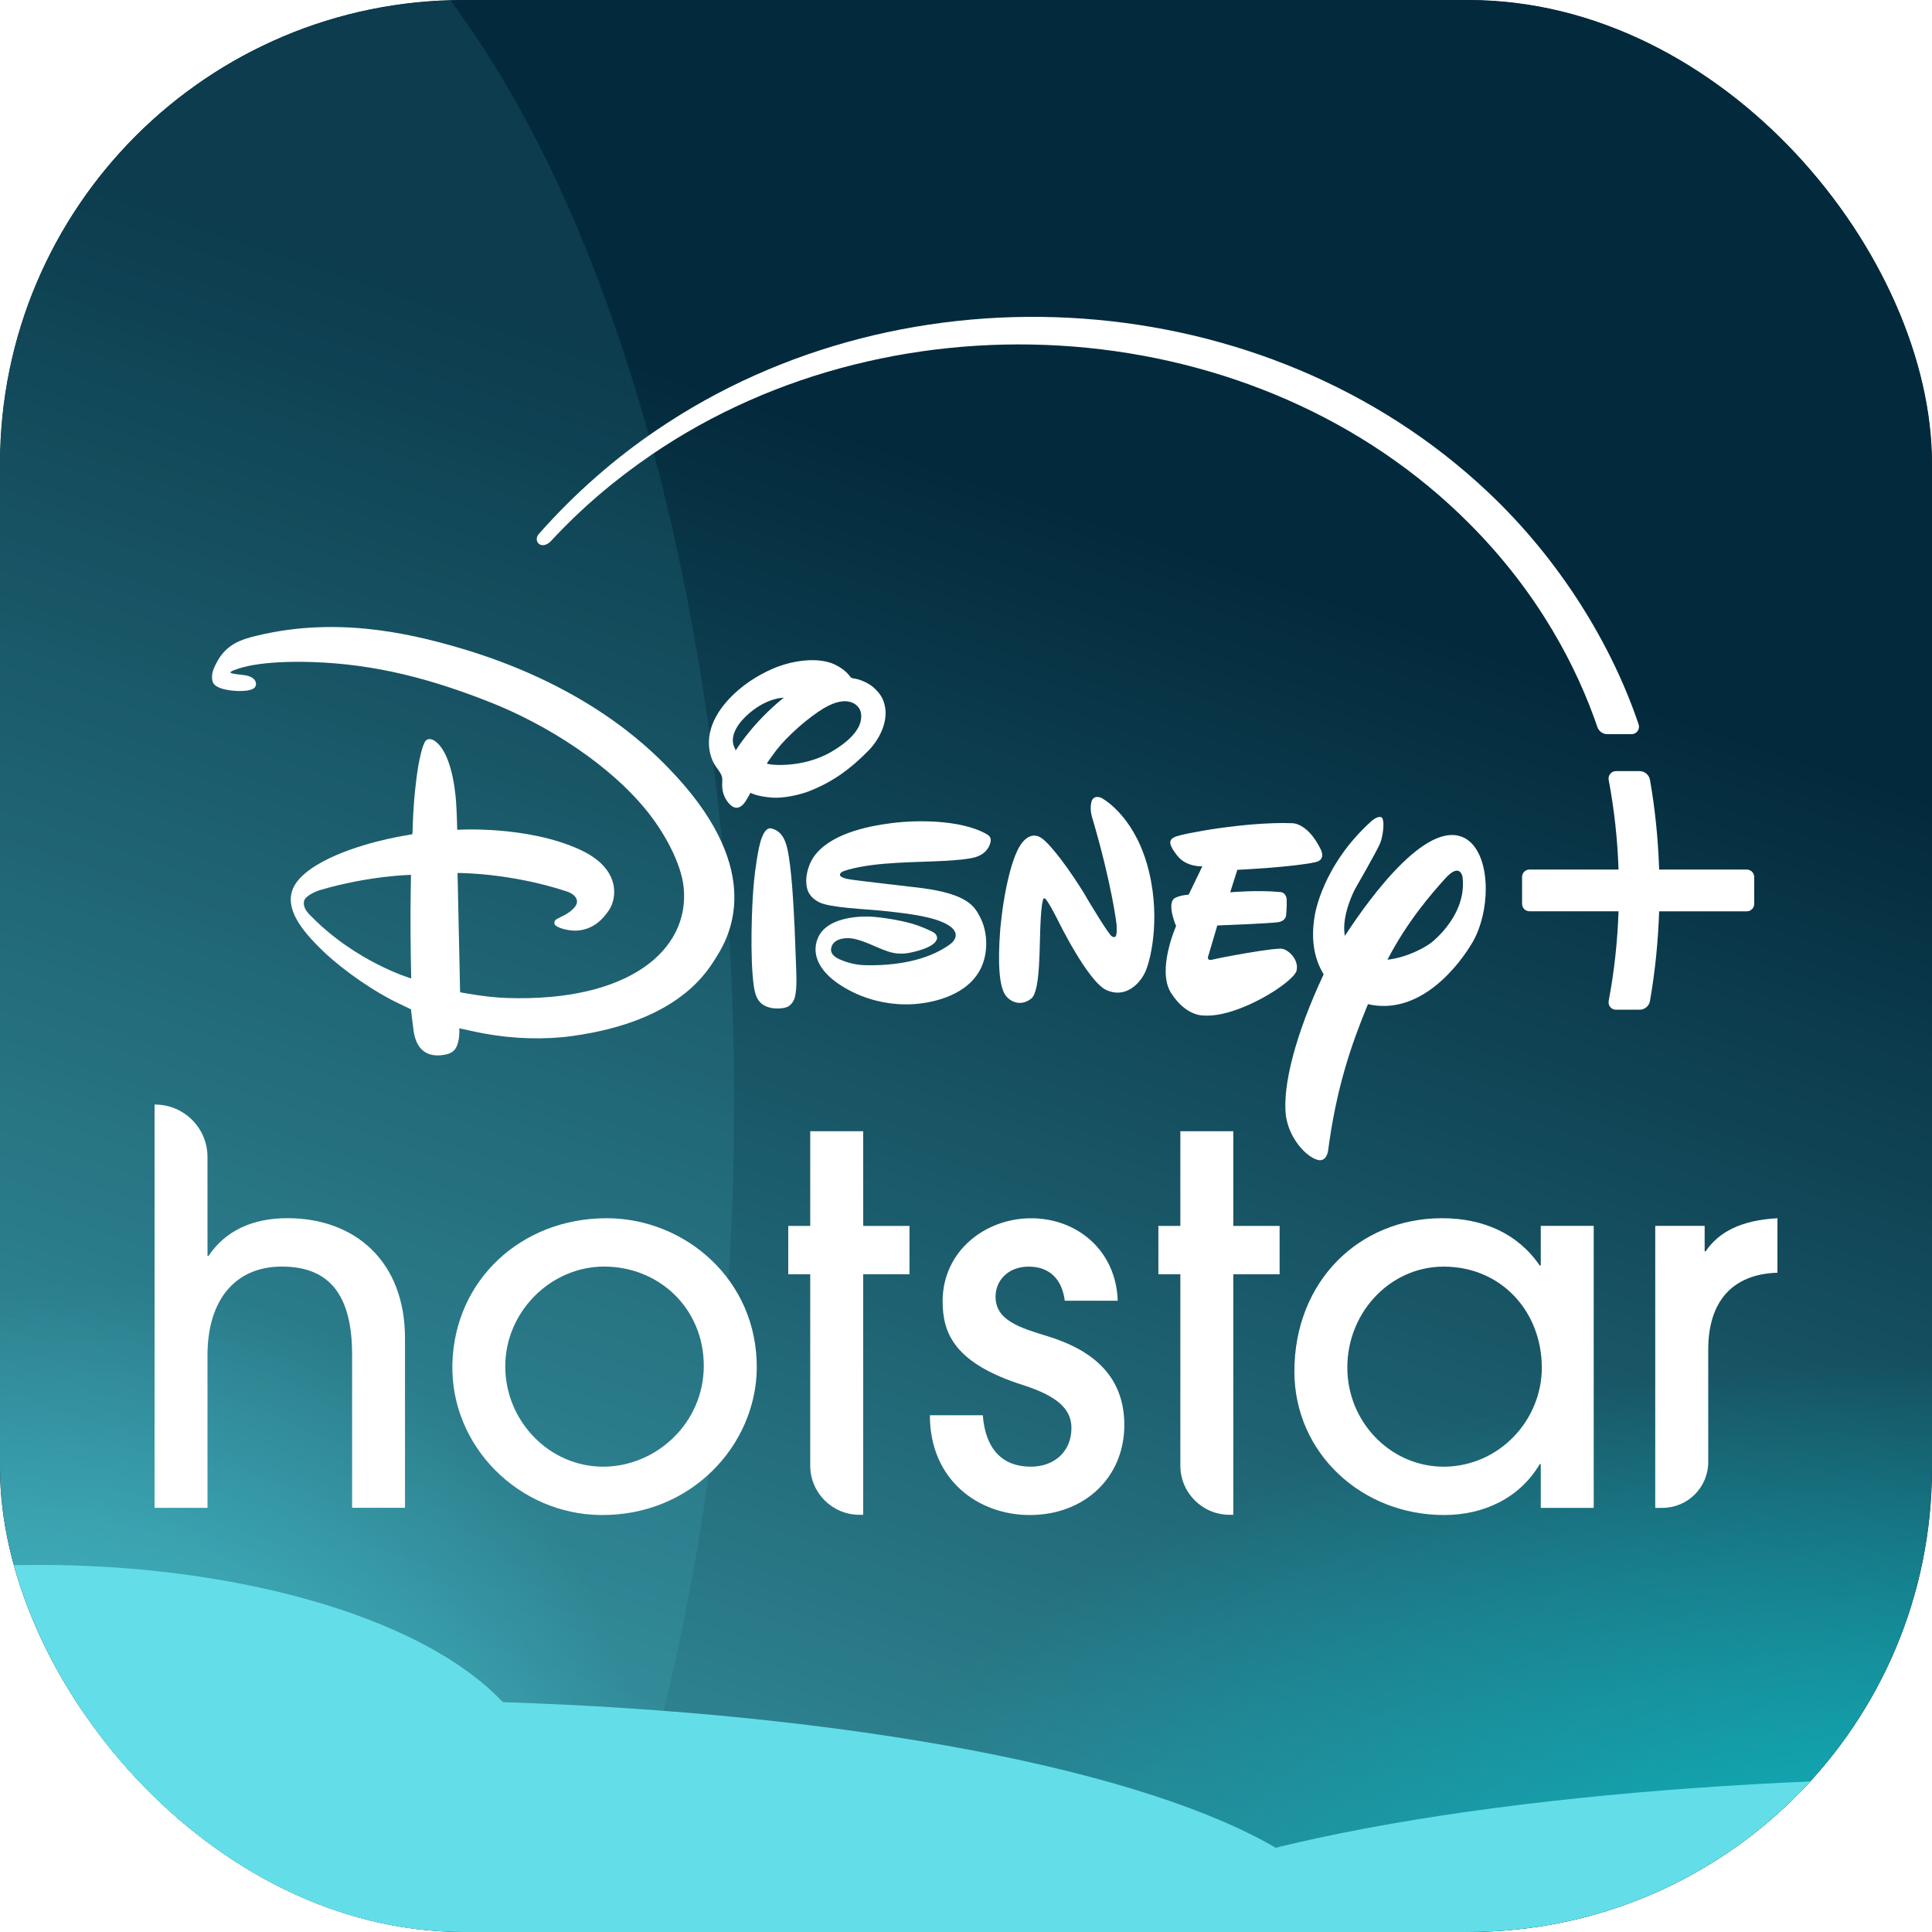
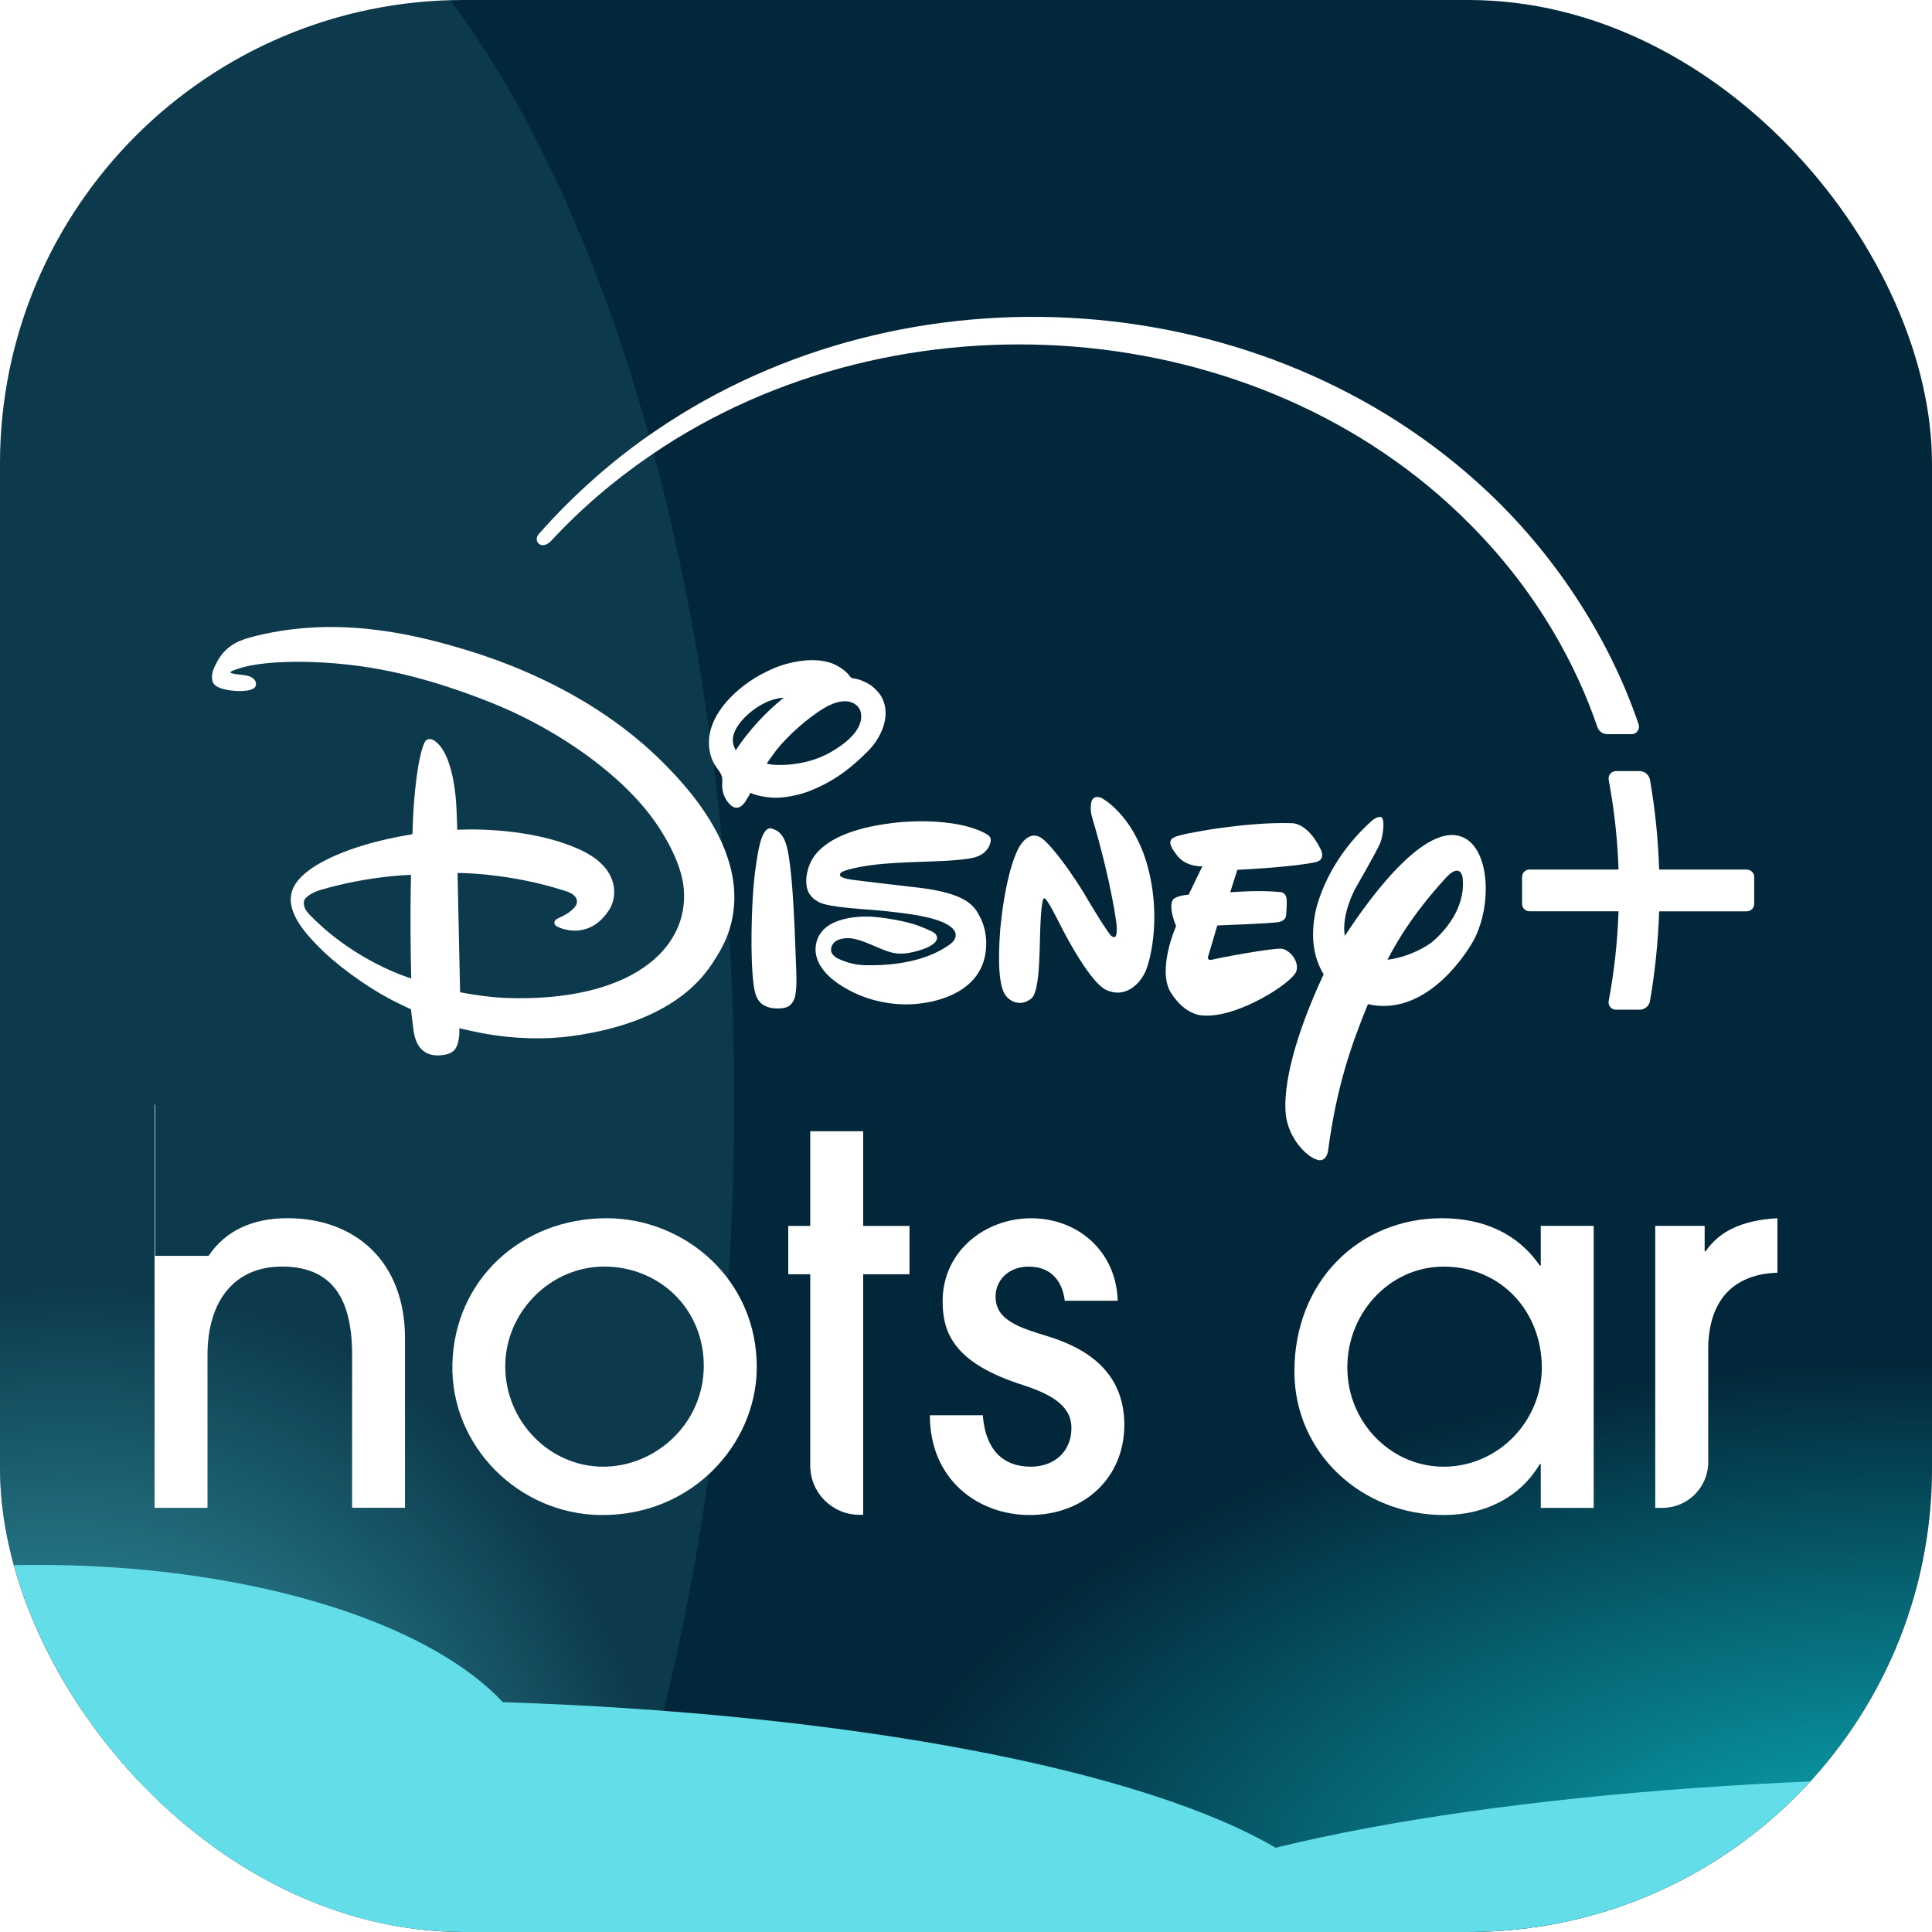
<svg xmlns="http://www.w3.org/2000/svg" width="40" height="40" viewBox="0 0 40 40" fill="none">
  <g clip-path="url(#clip0_2051_749)">
    <rect width="40" height="40" rx="9.6" fill="#03273A" />
    <g filter="url(#filter0_f_2051_749)">
-       <rect width="40" height="40" fill="url(#paint0_linear_2051_749)" />
      <rect width="40" height="40" fill="url(#paint1_radial_2051_749)" />
      <rect width="40" height="40" fill="url(#paint2_radial_2051_749)" />
    </g>
    <g filter="url(#filter1_f_2051_749)">
      <ellipse cx="2.8" cy="22.8" rx="12.4" ry="26.8" fill="#63DEE9" fill-opacity="0.1" />
    </g>
    <g filter="url(#filter2_f_2051_749)">
      <ellipse cx="7.8" cy="40.2" rx="20.2" ry="5" fill="#63DEE9" />
    </g>
    <g filter="url(#filter3_f_2051_749)">
      <ellipse cx="0.8" cy="37" rx="10.4" ry="4.6" fill="#63DEE9" />
    </g>
    <g filter="url(#filter4_f_2051_749)">
      <ellipse cx="39.6" cy="43.8" rx="10.4" ry="4.6" fill="#63DEE9" />
    </g>
    <g filter="url(#filter5_f_2051_749)">
      <ellipse cx="41.4" cy="41" rx="19.8" ry="4.2" fill="#63DEE9" />
    </g>
-     <path d="M7.29 31.219V28.047C7.29 26.793 6.805 26.223 5.836 26.223C4.866 26.223 4.296 26.919 4.296 28.057V31.218H3.2V22.869H3.211C3.81 22.869 4.296 23.355 4.296 23.954V26.001H4.318C4.665 25.484 5.224 25.221 5.951 25.221C7.342 25.221 8.385 26.106 8.385 27.708V31.217H7.289L7.29 31.219Z" fill="white" />
+     <path d="M7.29 31.219V28.047C7.29 26.793 6.805 26.223 5.836 26.223C4.866 26.223 4.296 26.919 4.296 28.057V31.218H3.2V22.869H3.211V26.001H4.318C4.665 25.484 5.224 25.221 5.951 25.221C7.342 25.221 8.385 26.106 8.385 27.708V31.217H7.289L7.29 31.219Z" fill="white" />
    <path d="M12.438 31.367C10.739 31.35 9.327 29.942 9.366 28.243C9.407 26.502 10.793 25.222 12.559 25.222C14.172 25.222 15.689 26.487 15.668 28.342C15.646 29.912 14.323 31.385 12.438 31.367ZM12.506 26.223C11.41 26.223 10.461 27.151 10.461 28.289C10.461 29.428 11.379 30.366 12.485 30.366C13.591 30.366 14.571 29.459 14.571 28.278C14.571 27.097 13.654 26.223 12.505 26.223H12.506Z" fill="white" />
    <path d="M16.775 30.344V26.382H16.32V25.381H16.775V23.421H17.871V25.381H18.83V26.382H17.871V31.362H17.792C17.231 31.362 16.775 30.906 16.775 30.344Z" fill="white" />
    <path d="M22.045 26.93C21.992 26.508 21.75 26.224 21.297 26.224C20.875 26.224 20.612 26.508 20.612 26.846C20.612 27.341 21.118 27.489 21.697 27.668C22.519 27.921 23.278 28.416 23.278 29.502C23.278 30.587 22.456 31.367 21.318 31.367C20.264 31.367 19.252 30.65 19.252 29.301H20.348C20.401 30.007 20.759 30.366 21.339 30.366C21.845 30.366 22.183 30.039 22.183 29.565C22.183 29.165 21.877 28.902 21.192 28.68C19.759 28.227 19.516 27.605 19.516 26.941C19.516 25.908 20.391 25.223 21.349 25.223C22.308 25.223 23.109 25.897 23.141 26.93H22.045Z" fill="white" />
-     <path d="M24.438 30.344V26.382H23.983V25.381H24.438V23.421H25.534V25.381H26.493V26.382H25.534V31.362H25.456C24.894 31.362 24.438 30.906 24.438 30.344Z" fill="white" />
    <path d="M31.9 31.219V30.313H31.879C31.468 31.009 30.73 31.367 29.897 31.367C28.19 31.367 26.799 30.081 26.799 28.395C26.799 26.529 28.138 25.222 29.855 25.222C30.709 25.222 31.425 25.539 31.879 26.202H31.9V25.38H32.996V31.219H31.9ZM31.921 28.311C31.921 27.173 31.099 26.224 29.887 26.224C28.755 26.224 27.836 27.225 27.898 28.426C27.954 29.508 28.843 30.386 29.926 30.366C31.046 30.344 31.922 29.405 31.922 28.311H31.921Z" fill="white" />
    <path d="M34.27 31.219V25.38H35.293V25.907H35.314C35.578 25.517 36.031 25.264 36.8 25.222V26.35C35.851 26.381 35.367 26.961 35.367 27.942V30.27C35.367 30.794 34.942 31.219 34.417 31.219H34.27Z" fill="white" />
    <path d="M9.401 13.382C8.432 13.108 6.882 12.743 5.185 13.195C4.87 13.279 4.655 13.418 4.505 13.682C4.431 13.814 4.362 13.956 4.399 14.102C4.431 14.226 4.608 14.269 4.75 14.291C4.886 14.312 5.195 14.329 5.278 14.229C5.321 14.178 5.322 14.032 5.097 13.984C5.013 13.966 4.786 13.959 4.768 13.921C4.768 13.921 4.776 13.894 4.901 13.855C4.956 13.838 5.36 13.672 6.465 13.707C7.779 13.75 8.927 14.057 10.14 14.536C11.327 15.003 12.662 15.849 13.445 16.855C13.741 17.236 14.108 17.862 14.156 18.389C14.274 19.669 13.024 20.749 10.486 20.662C10.053 20.648 9.526 20.544 9.526 20.544L9.473 18.074C9.473 18.074 10.547 18.065 11.734 18.456C11.835 18.489 11.937 18.556 11.946 18.654C11.953 18.73 11.894 18.794 11.827 18.853C11.704 18.96 11.535 19.007 11.497 19.052C11.47 19.085 11.47 19.135 11.505 19.163C11.594 19.232 11.813 19.279 11.962 19.266C12.261 19.239 12.46 19.067 12.611 18.84C12.771 18.598 12.863 17.984 12.009 17.592C10.907 17.085 9.466 17.18 9.466 17.18C9.466 17.18 9.459 16.845 9.444 16.622C9.42 16.256 9.318 15.537 8.985 15.33C8.924 15.293 8.849 15.288 8.807 15.345C8.742 15.43 8.679 15.752 8.664 15.835C8.539 16.583 8.546 17.253 8.539 17.263C8.535 17.267 8.531 17.27 8.526 17.274C8.513 17.283 7.717 17.378 6.947 17.711C6.64 17.844 6.201 18.083 6.068 18.392C5.897 18.791 6.199 19.227 6.708 19.71C7.14 20.119 7.776 20.549 8.248 20.772C8.368 20.829 8.509 20.898 8.509 20.898C8.509 20.898 8.54 21.183 8.564 21.349C8.653 21.944 9.106 21.857 9.231 21.832C9.434 21.79 9.473 21.655 9.501 21.498C9.516 21.412 9.509 21.289 9.509 21.289C9.509 21.289 9.817 21.36 10.023 21.398C10.623 21.509 11.273 21.528 11.838 21.451C14.095 21.142 14.664 20.079 14.844 19.794C15.156 19.301 15.819 17.924 13.822 15.883C13.366 15.416 12.047 14.132 9.4 13.382H9.401ZM6.419 18.948C6.337 18.863 6.274 18.771 6.294 18.661C6.312 18.554 6.521 18.46 6.627 18.428C7.645 18.128 8.509 18.113 8.509 18.113C8.509 18.113 8.502 18.479 8.499 18.848C8.496 19.547 8.514 20.258 8.514 20.258C8.514 20.258 7.365 19.923 6.42 18.947L6.419 18.948Z" fill="white" />
    <path d="M16.763 16.376C17.24 16.189 17.609 15.92 17.982 15.539C18.2 15.317 18.391 14.952 18.321 14.62C18.287 14.454 18.211 14.341 18.073 14.222C18.004 14.162 17.847 14.079 17.719 14.054C17.682 14.046 17.643 14.044 17.627 14.033C17.609 14.021 17.593 13.998 17.576 13.976C17.492 13.87 17.327 13.768 17.207 13.727C16.841 13.601 16.352 13.696 16.02 13.836C15.666 13.986 15.342 14.205 15.095 14.47C14.447 15.164 14.731 15.715 14.788 15.818C14.838 15.904 14.928 15.998 14.949 16.089C14.961 16.143 14.95 16.214 14.952 16.278C14.956 16.424 15.02 16.575 15.13 16.672C15.209 16.742 15.322 16.762 15.436 16.59C15.474 16.532 15.538 16.414 15.538 16.414C15.538 16.414 15.67 16.491 15.99 16.514C16.228 16.53 16.554 16.458 16.764 16.377L16.763 16.376ZM15.233 15.536C15.233 15.536 15.211 15.489 15.197 15.455C15.098 15.21 15.315 14.934 15.513 14.766C15.898 14.438 16.227 14.446 16.227 14.446C16.227 14.446 16.148 14.508 16.083 14.565C15.521 15.057 15.233 15.536 15.233 15.536ZM16.077 15.527C16.313 15.224 16.749 14.846 17.054 14.665C17.292 14.522 17.498 14.483 17.652 14.551C17.744 14.591 17.817 14.674 17.828 14.784C17.869 15.127 17.474 15.414 17.209 15.567C16.608 15.918 15.897 15.839 15.879 15.807C15.876 15.798 16.023 15.598 16.077 15.527V15.527Z" fill="white" />
    <path d="M30.387 17.39C29.622 16.858 28.387 18.542 27.844 19.377C27.764 18.952 28.051 18.413 28.051 18.413C28.051 18.413 28.512 17.614 28.577 17.452C28.64 17.29 28.676 16.954 28.598 16.92C28.525 16.887 28.401 16.994 28.401 16.994C27.366 17.923 27.221 18.954 27.221 18.954C27.124 19.509 27.238 19.899 27.405 20.172C26.83 21.398 26.549 22.467 26.623 23.1C26.693 23.581 27.038 23.929 27.247 24.003C27.458 24.091 27.495 23.836 27.495 23.836C27.667 22.529 27.966 21.654 28.322 20.79C29.401 21.038 30.213 19.988 30.501 19.485C30.669 19.184 30.761 18.782 30.761 18.404C30.761 17.973 30.642 17.572 30.385 17.389L30.387 17.39ZM29.684 19.474C29.561 19.591 29.151 19.822 28.726 19.87C29.131 19.085 29.634 18.507 29.913 18.198C30.238 17.832 30.281 18.164 30.281 18.164C30.356 18.809 29.887 19.294 29.685 19.474L29.684 19.474Z" fill="white" />
    <path d="M26.843 20.096C26.895 19.9 26.715 19.685 26.553 19.644C26.402 19.613 25.244 19.83 25.106 19.867C24.957 19.907 25.024 19.767 25.024 19.767L25.203 19.161C25.203 19.161 26.308 19.119 26.469 19.092C26.617 19.066 26.626 18.96 26.626 18.96C26.626 18.96 26.646 18.787 26.64 18.625C26.624 18.452 26.485 18.468 26.485 18.468C26.057 18.423 25.47 18.474 25.47 18.474L25.618 18.009C25.618 18.009 26.794 17.952 27.241 17.849C27.471 17.794 27.336 17.569 27.336 17.569C27.057 17.011 26.736 17.043 26.736 17.043C25.811 17.011 24.467 17.257 24.321 17.33C24.184 17.392 24.199 17.495 24.378 17.721C24.57 17.958 24.893 17.936 24.893 17.936L24.61 18.523C24.378 18.539 24.299 18.611 24.299 18.611C24.166 18.753 24.35 19.173 24.35 19.173C24.35 19.173 23.949 20.073 24.24 20.549C24.553 21.049 24.922 21.025 24.922 21.025C25.626 21.076 26.782 20.339 26.844 20.096L26.843 20.096Z" fill="white" />
    <path d="M22.801 16.518C22.801 16.518 22.638 16.442 22.596 16.605C22.555 16.767 22.616 16.939 22.616 16.939C23.024 18.322 23.117 19.139 23.117 19.139C23.117 19.139 23.136 19.379 23.089 19.393C23.057 19.418 23.02 19.384 23.02 19.384C22.974 19.385 22.526 18.635 22.526 18.635L22.44 18.488C21.948 17.695 21.65 17.424 21.65 17.424C21.581 17.359 21.401 17.179 21.178 17.427C20.955 17.677 20.78 18.477 20.71 19.228C20.651 19.979 20.695 20.406 20.805 20.587C20.925 20.769 21.158 20.831 21.35 20.675C21.552 20.519 21.514 19.529 21.547 19.021C21.577 18.511 21.627 18.602 21.627 18.602C21.672 18.59 21.904 19.057 21.904 19.057C21.904 19.057 22.515 20.308 22.899 20.494C23.288 20.679 23.601 20.381 23.72 20.103C23.84 19.822 24.044 18.894 23.74 17.865C23.433 16.837 22.801 16.518 22.801 16.518Z" fill="white" />
    <path d="M16.449 19.167C16.433 18.825 16.392 17.951 16.297 17.556C16.256 17.386 16.187 17.231 16.02 17.168C16 17.16 15.978 17.154 15.964 17.151C15.86 17.131 15.799 17.275 15.771 17.347C15.689 17.559 15.629 18.067 15.613 18.225C15.563 18.704 15.524 19.838 15.607 20.417C15.642 20.66 15.721 20.817 15.966 20.868C16.066 20.888 16.246 20.885 16.326 20.834C16.396 20.79 16.444 20.706 16.46 20.634C16.505 20.433 16.487 20.147 16.479 19.932C16.468 19.678 16.462 19.425 16.45 19.169L16.449 19.167Z" fill="white" />
    <path d="M20.403 17.255C19.874 16.974 19.004 16.973 18.466 17.041C17.911 17.109 17.166 17.282 16.848 17.74C16.727 17.913 16.656 18.182 16.712 18.4C16.743 18.521 16.831 18.613 16.957 18.679C17.182 18.796 17.934 18.821 18.269 18.857C18.584 18.891 19.166 18.947 19.485 19.081C19.485 19.081 19.789 19.187 19.787 19.36C19.787 19.446 19.722 19.514 19.657 19.56C19.182 19.897 18.528 19.993 17.947 19.984C17.75 19.981 17.588 19.95 17.388 19.864C17.303 19.827 17.192 19.759 17.207 19.643C17.231 19.457 17.444 19.41 17.613 19.426C17.707 19.435 17.83 19.476 17.922 19.511C18.295 19.658 18.466 19.782 18.793 19.733C18.915 19.714 19.34 19.622 19.396 19.448C19.411 19.405 19.39 19.359 19.359 19.327C19.314 19.281 19.059 19.182 18.99 19.157C18.741 19.068 18.266 18.988 18.004 18.977C17.659 18.966 17.184 19.036 16.988 19.322C16.81 19.58 16.77 20.1 17.651 20.538C18.06 20.741 18.556 20.831 19.014 20.781C19.275 20.752 20.028 20.634 20.313 20.036C20.465 19.713 20.451 19.283 20.286 18.977C20.178 18.776 20.045 18.508 19.063 18.384C18.906 18.365 17.75 18.231 17.644 18.214C17.586 18.205 17.315 18.172 17.41 18.07C17.436 18.04 17.519 18.018 17.566 18.004C18.173 17.839 18.943 17.858 19.58 17.822C19.723 17.813 20.046 17.794 20.203 17.744C20.353 17.697 20.476 17.592 20.509 17.428C20.526 17.341 20.485 17.3 20.404 17.257L20.403 17.255Z" fill="white" />
    <path d="M36.166 18.003H34.351C34.33 17.375 34.268 16.755 34.161 16.146C34.142 16.042 34.051 15.965 33.946 15.965H33.456C33.361 15.965 33.288 16.053 33.306 16.147C33.421 16.755 33.489 17.375 33.51 18.003H31.665C31.581 18.003 31.513 18.072 31.513 18.157V18.713C31.513 18.798 31.581 18.867 31.665 18.867H33.51C33.489 19.496 33.421 20.115 33.306 20.724C33.288 20.818 33.361 20.905 33.456 20.905H33.946C34.052 20.905 34.143 20.829 34.161 20.724C34.267 20.115 34.33 19.495 34.351 18.868H36.166C36.251 18.868 36.319 18.799 36.319 18.714V18.158C36.319 18.073 36.251 18.004 36.166 18.004V18.003Z" fill="white" />
    <path d="M11.164 11.265C11.236 11.315 11.337 11.277 11.409 11.2C12.031 10.529 12.713 9.945 13.489 9.415C18.581 5.937 26.056 6.443 30.43 10.85C31.866 12.29 32.657 13.836 33.072 15.052C33.102 15.141 33.185 15.2 33.279 15.2H33.781C33.886 15.2 33.959 15.097 33.926 14.998C33.382 13.386 32.328 11.617 30.797 10.179C26.206 5.854 18.77 5.374 13.588 8.909C12.74 9.482 11.897 10.215 11.158 11.053C11.085 11.136 11.109 11.226 11.165 11.265H11.164Z" fill="white" />
  </g>
  <defs>
    <filter id="filter0_f_2051_749" x="-12" y="-12" width="64" height="64" filterUnits="userSpaceOnUse" color-interpolation-filters="sRGB">
      <feFlood flood-opacity="0" result="BackgroundImageFix" />
      <feBlend mode="normal" in="SourceGraphic" in2="BackgroundImageFix" result="shape" />
      <feGaussianBlur stdDeviation="6" result="effect1_foregroundBlur_2051_749" />
    </filter>
    <filter id="filter1_f_2051_749" x="-20" y="-14.4" width="45.6" height="74.4" filterUnits="userSpaceOnUse" color-interpolation-filters="sRGB">
      <feFlood flood-opacity="0" result="BackgroundImageFix" />
      <feBlend mode="normal" in="SourceGraphic" in2="BackgroundImageFix" result="shape" />
      <feGaussianBlur stdDeviation="5.2" result="effect1_foregroundBlur_2051_749" />
    </filter>
    <filter id="filter2_f_2051_749" x="-22.8" y="24.8" width="61.2" height="30.8" filterUnits="userSpaceOnUse" color-interpolation-filters="sRGB">
      <feFlood flood-opacity="0" result="BackgroundImageFix" />
      <feBlend mode="normal" in="SourceGraphic" in2="BackgroundImageFix" result="shape" />
      <feGaussianBlur stdDeviation="5.2" result="effect1_foregroundBlur_2051_749" />
    </filter>
    <filter id="filter3_f_2051_749" x="-20" y="22" width="41.6" height="30" filterUnits="userSpaceOnUse" color-interpolation-filters="sRGB">
      <feFlood flood-opacity="0" result="BackgroundImageFix" />
      <feBlend mode="normal" in="SourceGraphic" in2="BackgroundImageFix" result="shape" />
      <feGaussianBlur stdDeviation="5.2" result="effect1_foregroundBlur_2051_749" />
    </filter>
    <filter id="filter4_f_2051_749" x="18.8" y="28.8" width="41.6" height="30" filterUnits="userSpaceOnUse" color-interpolation-filters="sRGB">
      <feFlood flood-opacity="0" result="BackgroundImageFix" />
      <feBlend mode="normal" in="SourceGraphic" in2="BackgroundImageFix" result="shape" />
      <feGaussianBlur stdDeviation="5.2" result="effect1_foregroundBlur_2051_749" />
    </filter>
    <filter id="filter5_f_2051_749" x="11.2" y="26.4" width="60.4" height="29.2" filterUnits="userSpaceOnUse" color-interpolation-filters="sRGB">
      <feFlood flood-opacity="0" result="BackgroundImageFix" />
      <feBlend mode="normal" in="SourceGraphic" in2="BackgroundImageFix" result="shape" />
      <feGaussianBlur stdDeviation="5.2" result="effect1_foregroundBlur_2051_749" />
    </filter>
    <linearGradient id="paint0_linear_2051_749" x1="33.6" y1="14.4" x2="16.8" y2="64" gradientUnits="userSpaceOnUse">
      <stop stop-color="#032A3C" />
      <stop offset="1" stop-color="#58D9E4" />
    </linearGradient>
    <radialGradient id="paint1_radial_2051_749" cx="0" cy="0" r="1" gradientUnits="userSpaceOnUse" gradientTransform="translate(1.10652e-06 42.6) rotate(-69.362) scale(16.456 13.855)">
      <stop stop-color="#4AD2DE" />
      <stop offset="1" stop-color="#4AD2DE" stop-opacity="0" />
    </radialGradient>
    <radialGradient id="paint2_radial_2051_749" cx="0" cy="0" r="1" gradientUnits="userSpaceOnUse" gradientTransform="translate(40 40) rotate(180) scale(22.4 11.811)">
      <stop stop-color="#0BB9C2" />
      <stop offset="1" stop-color="#0BB9C2" stop-opacity="0" />
    </radialGradient>
    <clipPath id="clip0_2051_749">
      <rect width="40" height="40" rx="9.6" fill="white" />
    </clipPath>
  </defs>
</svg>